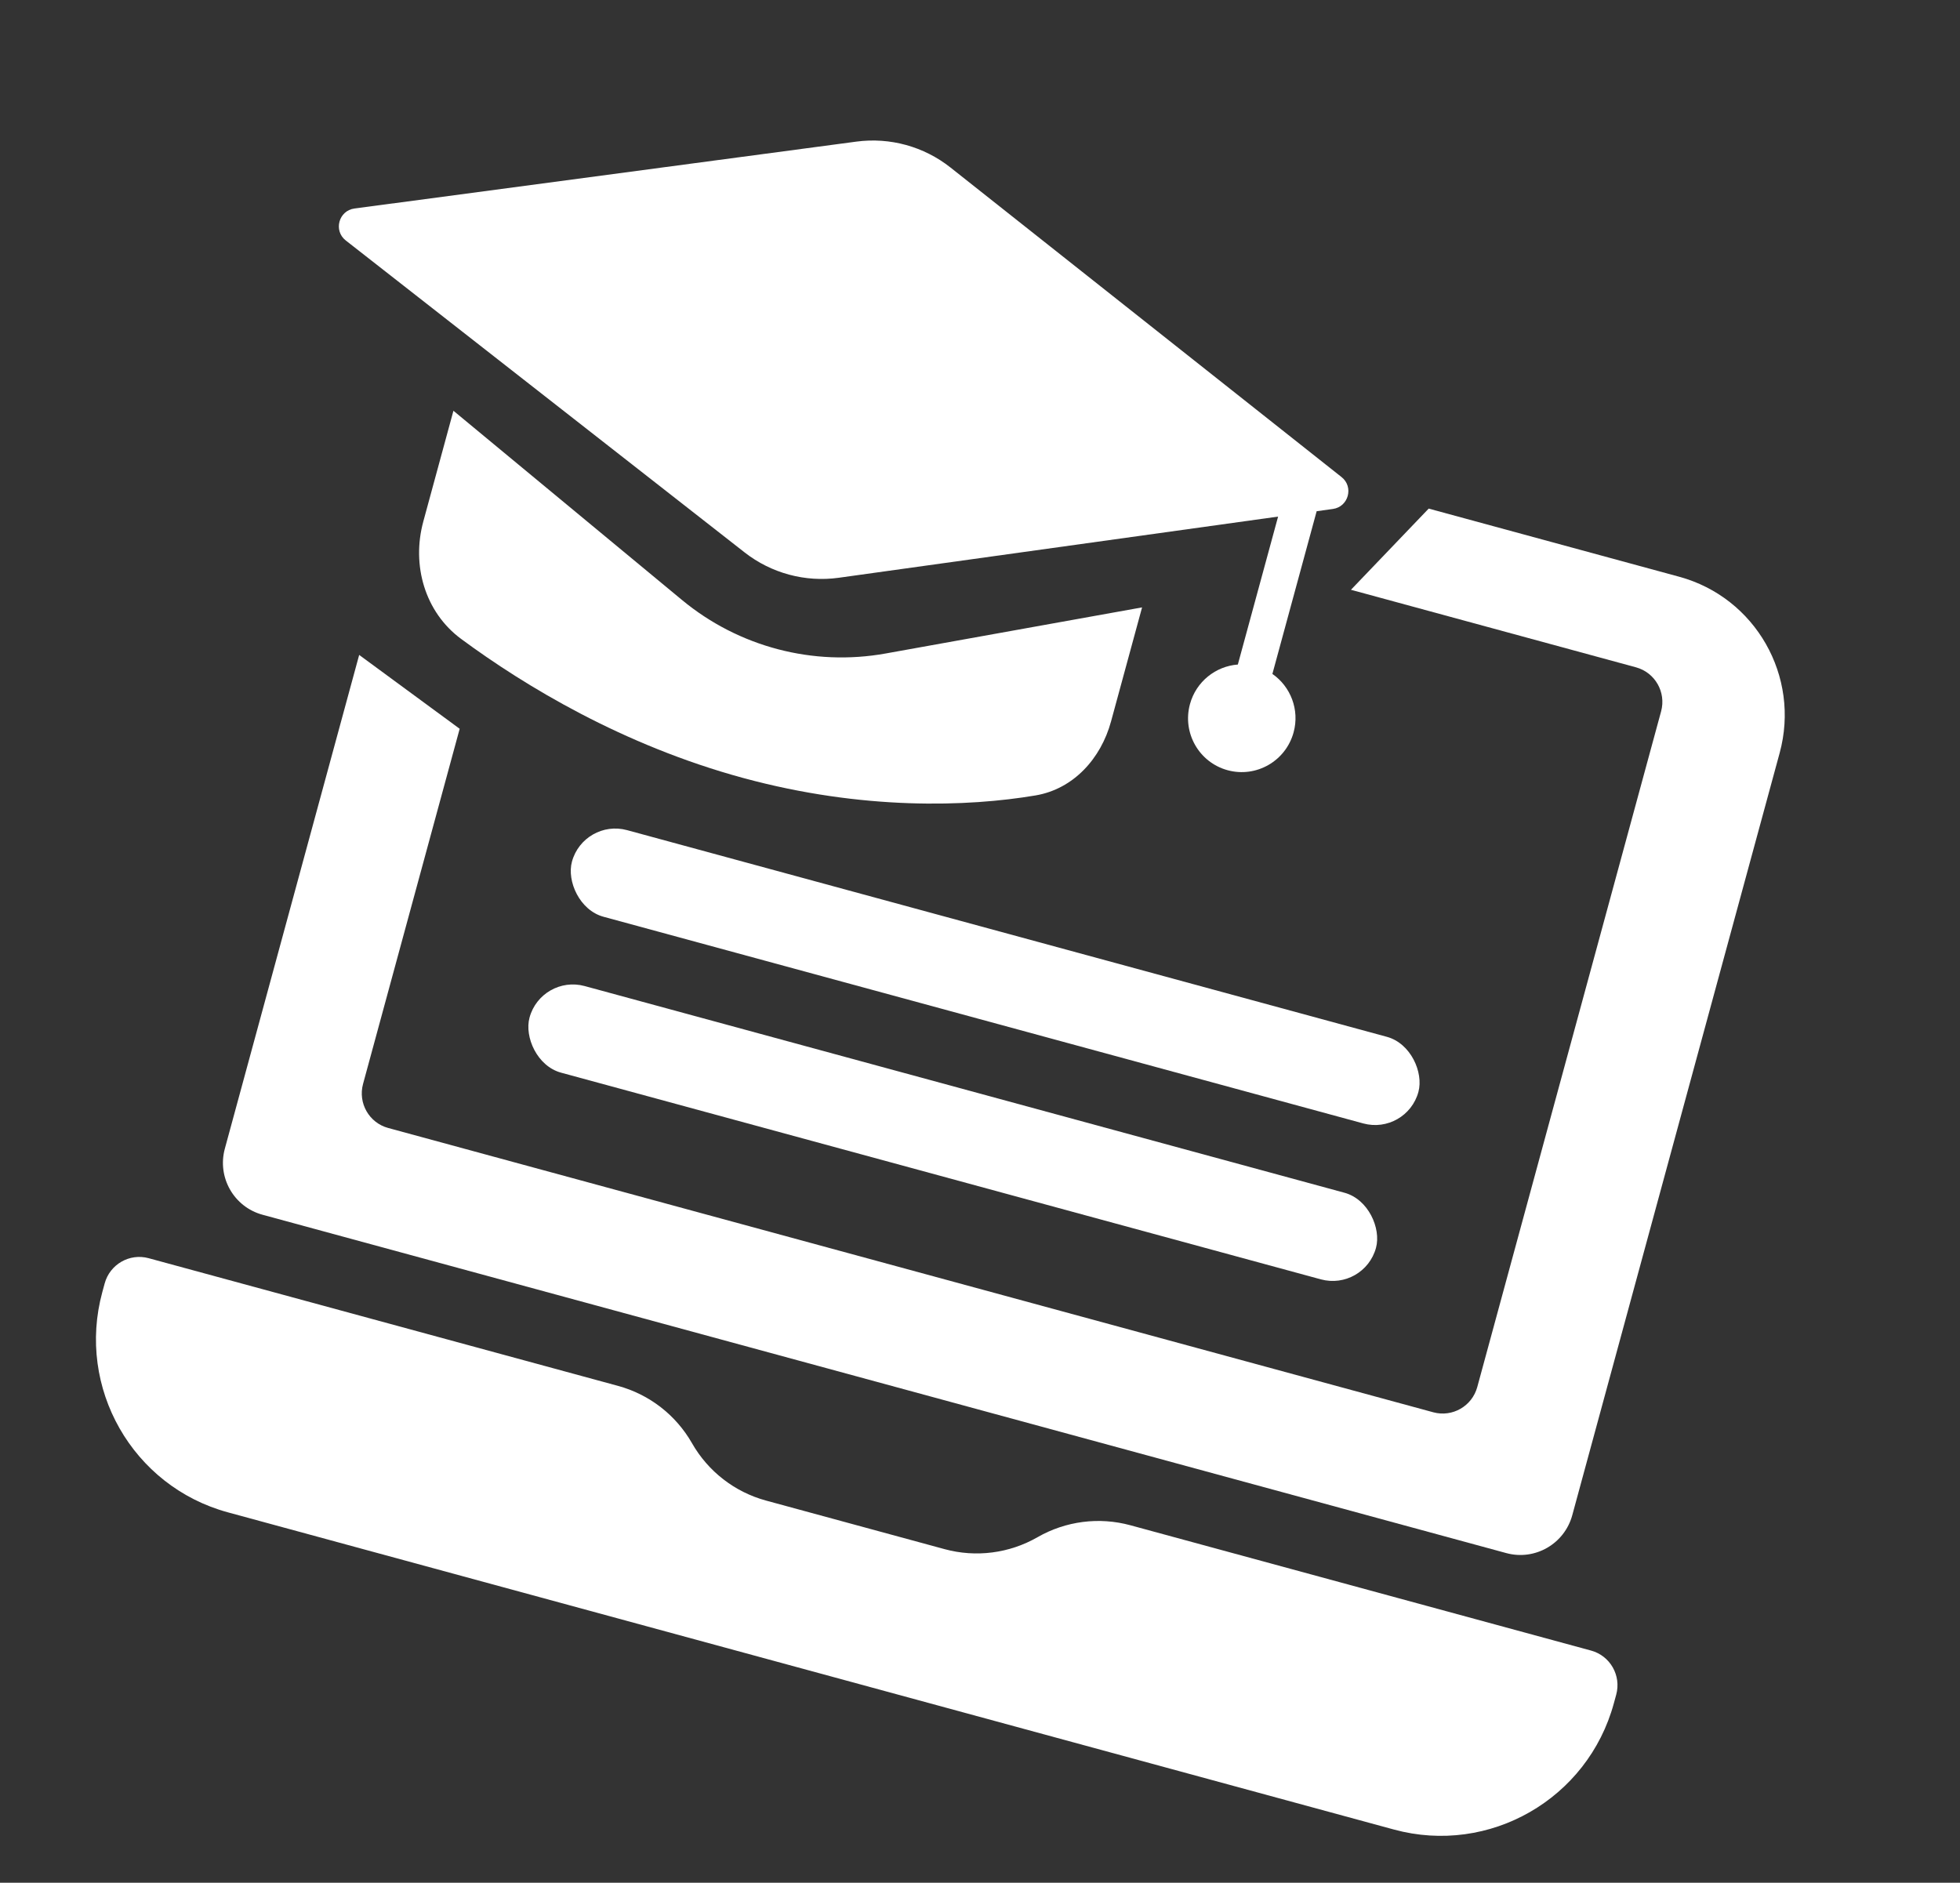
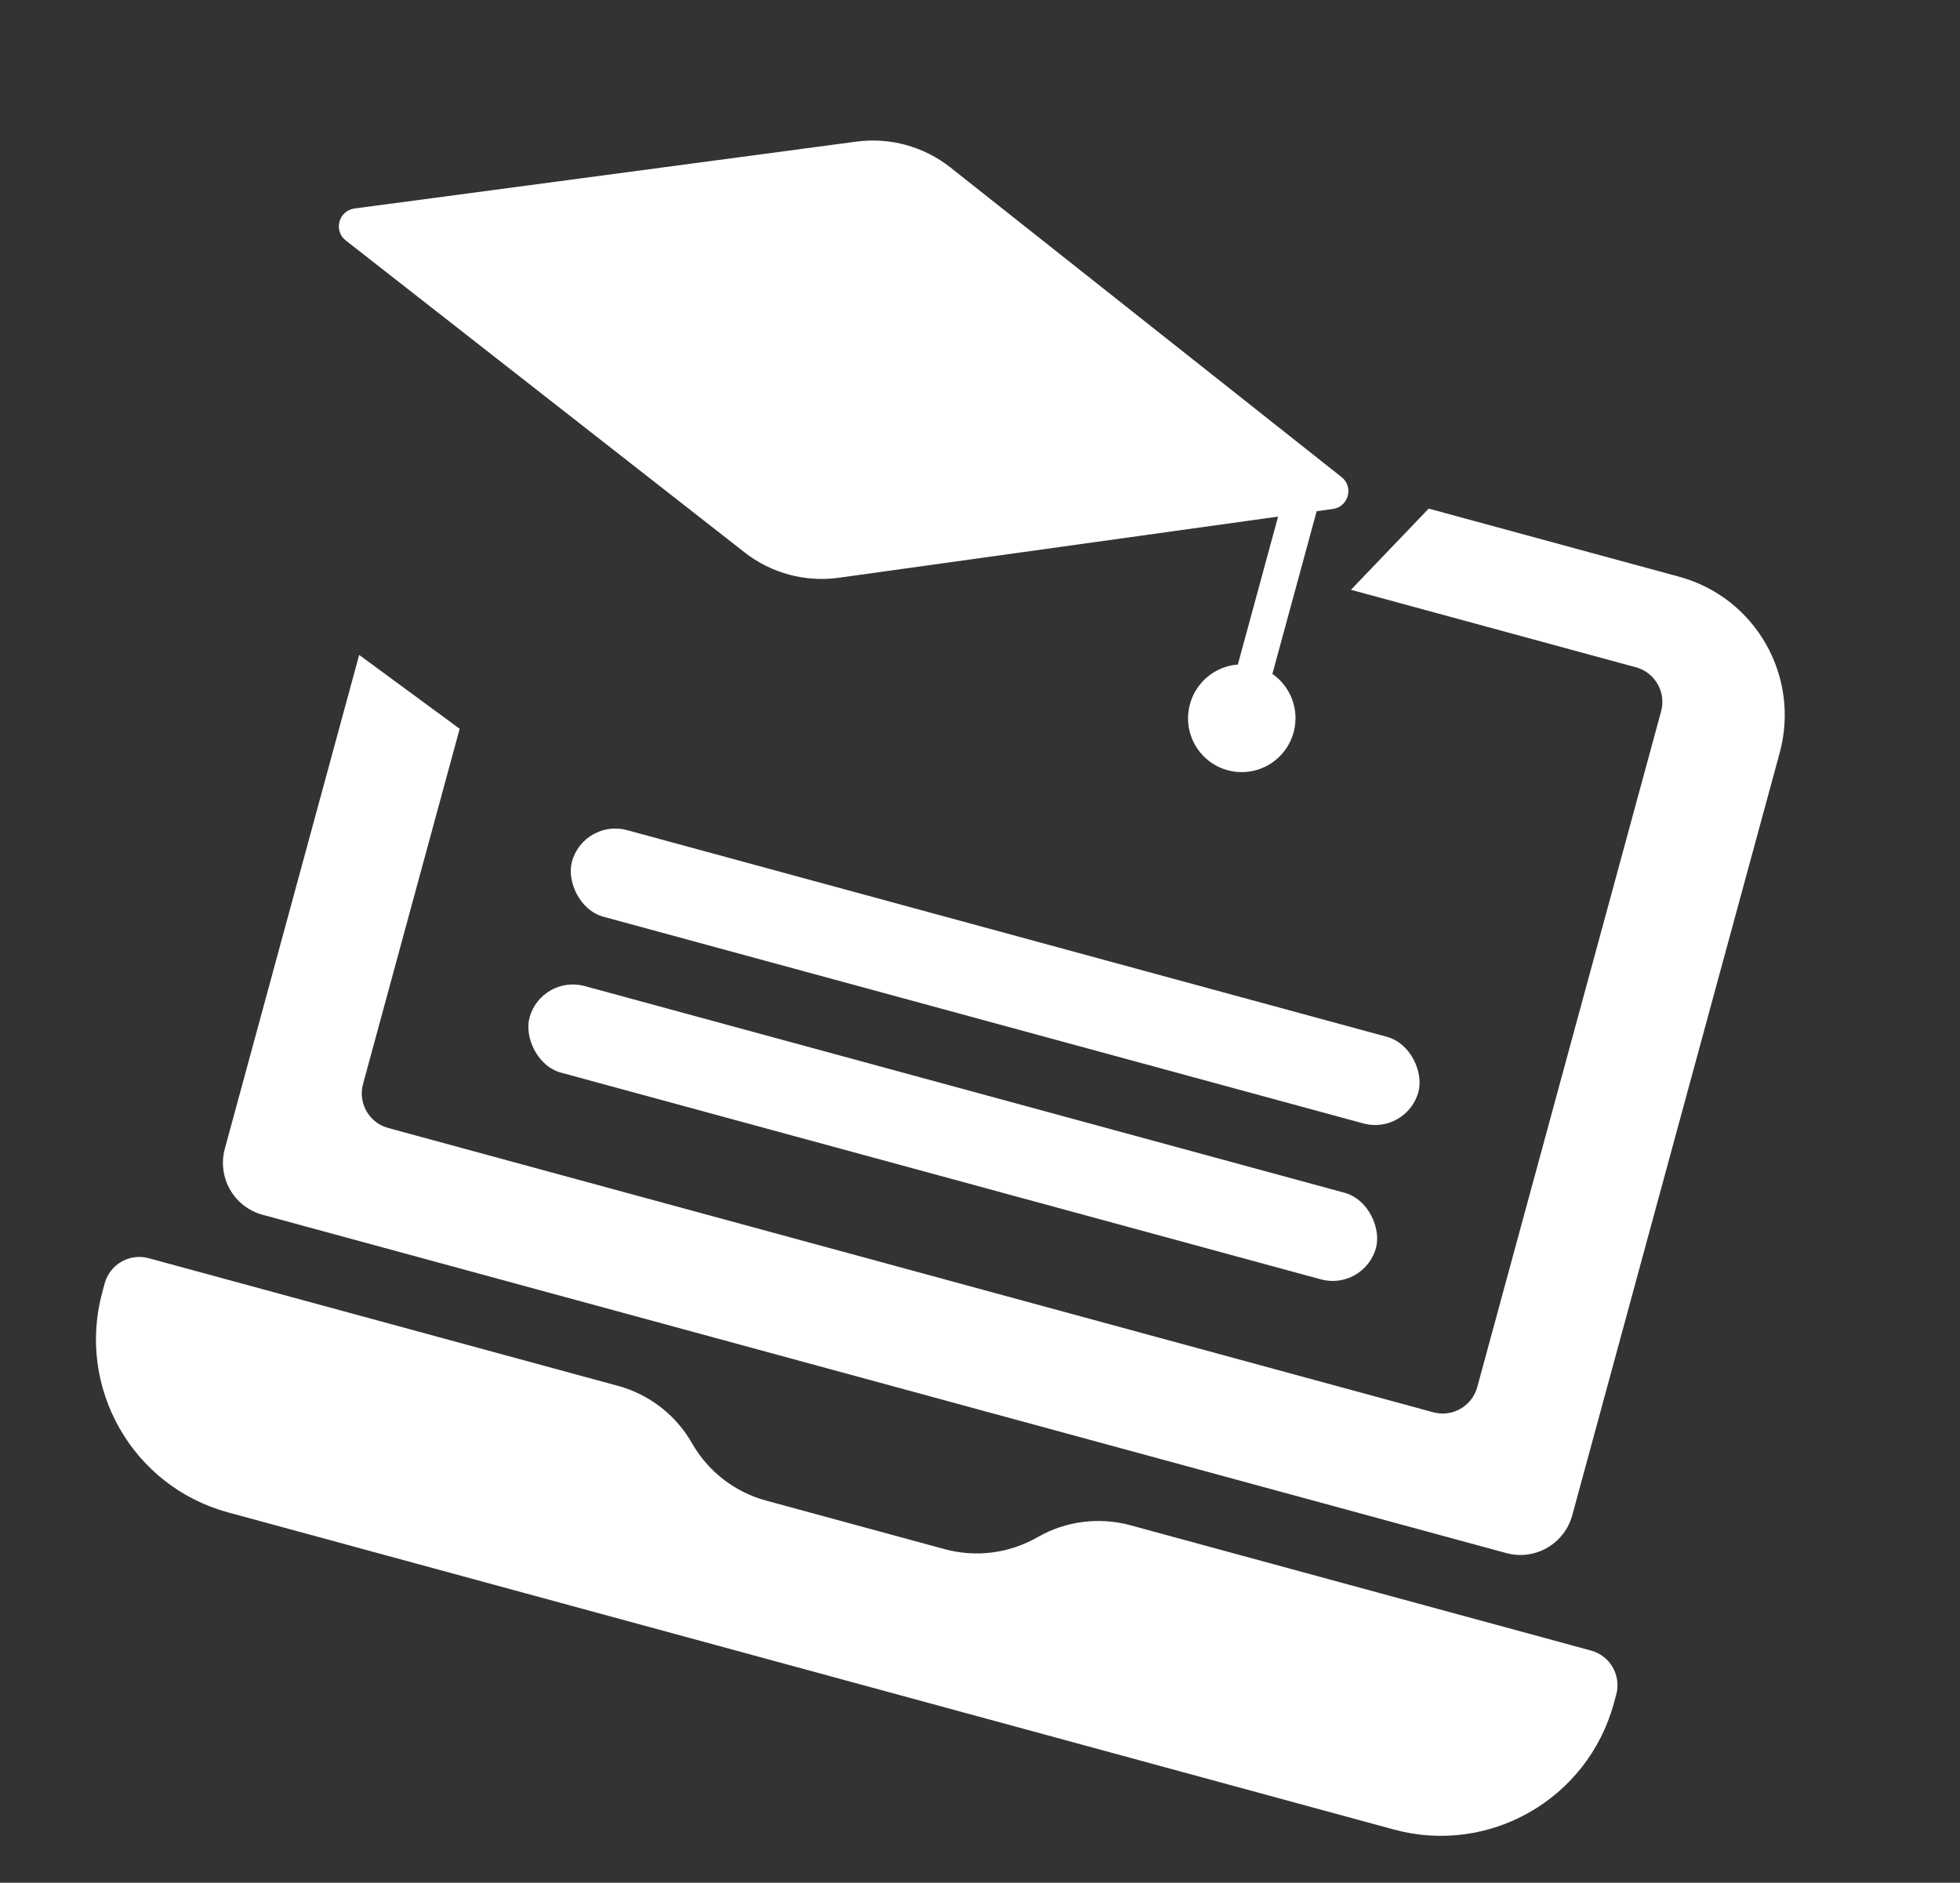
<svg xmlns="http://www.w3.org/2000/svg" width="178" height="171" viewBox="0 0 178 171" fill="none">
  <rect x="0" y="0" width="178" height="171" fill="#333333" stroke="none" />
-   <path d="M61.937 54.494L41.179 37.307L38.442 47.37C37.365 51.329 38.583 55.599 41.885 58.035C47.678 62.312 56.578 67.691 67.49 70.659C78.374 73.62 87.928 73.277 94.041 72.245C97.489 71.663 99.983 68.899 100.9 65.525L103.719 55.166L80.436 59.352C73.853 60.536 67.088 58.759 61.937 54.494Z" fill="white" />
  <path fill-rule="evenodd" clip-rule="evenodd" d="M31.401 21.84L67.622 50.172C70.046 52.068 73.134 52.898 76.182 52.474L116.072 46.919L112.416 60.356C110.412 60.507 108.627 61.899 108.067 63.954C107.358 66.561 108.89 69.248 111.49 69.955C114.089 70.662 116.771 69.122 117.48 66.515C118.04 64.46 117.206 62.355 115.554 61.209L119.574 46.431L121.049 46.226C122.468 46.028 122.96 44.22 121.836 43.331L86.319 15.214C83.906 13.304 80.823 12.456 77.772 12.862L32.19 18.938C30.76 19.129 30.264 20.952 31.401 21.84Z" fill="white" />
  <path d="M41.746 66.191L32.619 59.483L20.419 104.327C19.71 106.934 21.242 109.621 23.841 110.328L136.797 141.059C139.396 141.766 142.079 140.226 142.788 137.618L161.623 68.384C163.515 61.432 159.429 54.268 152.497 52.382L129.749 46.193L122.688 53.567L148.574 60.609C150.307 61.081 151.328 62.872 150.855 64.61L134.16 125.977C133.688 127.715 131.899 128.741 130.167 128.27L35.252 102.448C33.519 101.977 32.498 100.185 32.971 98.447L41.746 66.191Z" fill="white" />
  <rect x="53.012" y="74.326" width="79.667" height="8.153" rx="4.077" transform="rotate(15.219 53.012 74.326)" fill="white" />
  <rect x="49.16" y="88.487" width="79.667" height="8.153" rx="4.077" transform="rotate(15.219 49.16 88.487)" fill="white" />
  <path d="M56.127 125.872L13.499 114.275C11.767 113.803 9.979 114.83 9.506 116.568L9.292 117.355C6.927 126.045 12.035 135.001 20.699 137.358L126.595 166.168C135.26 168.525 144.2 163.391 146.564 154.701L146.779 153.914C147.251 152.176 146.23 150.385 144.497 149.913L102.654 138.53C99.813 137.757 96.78 138.147 94.223 139.616C91.665 141.084 88.633 141.475 85.791 140.702L69.565 136.288C66.724 135.515 64.307 133.641 62.846 131.08C61.385 128.518 58.968 126.645 56.127 125.872Z" fill="white" />
</svg>